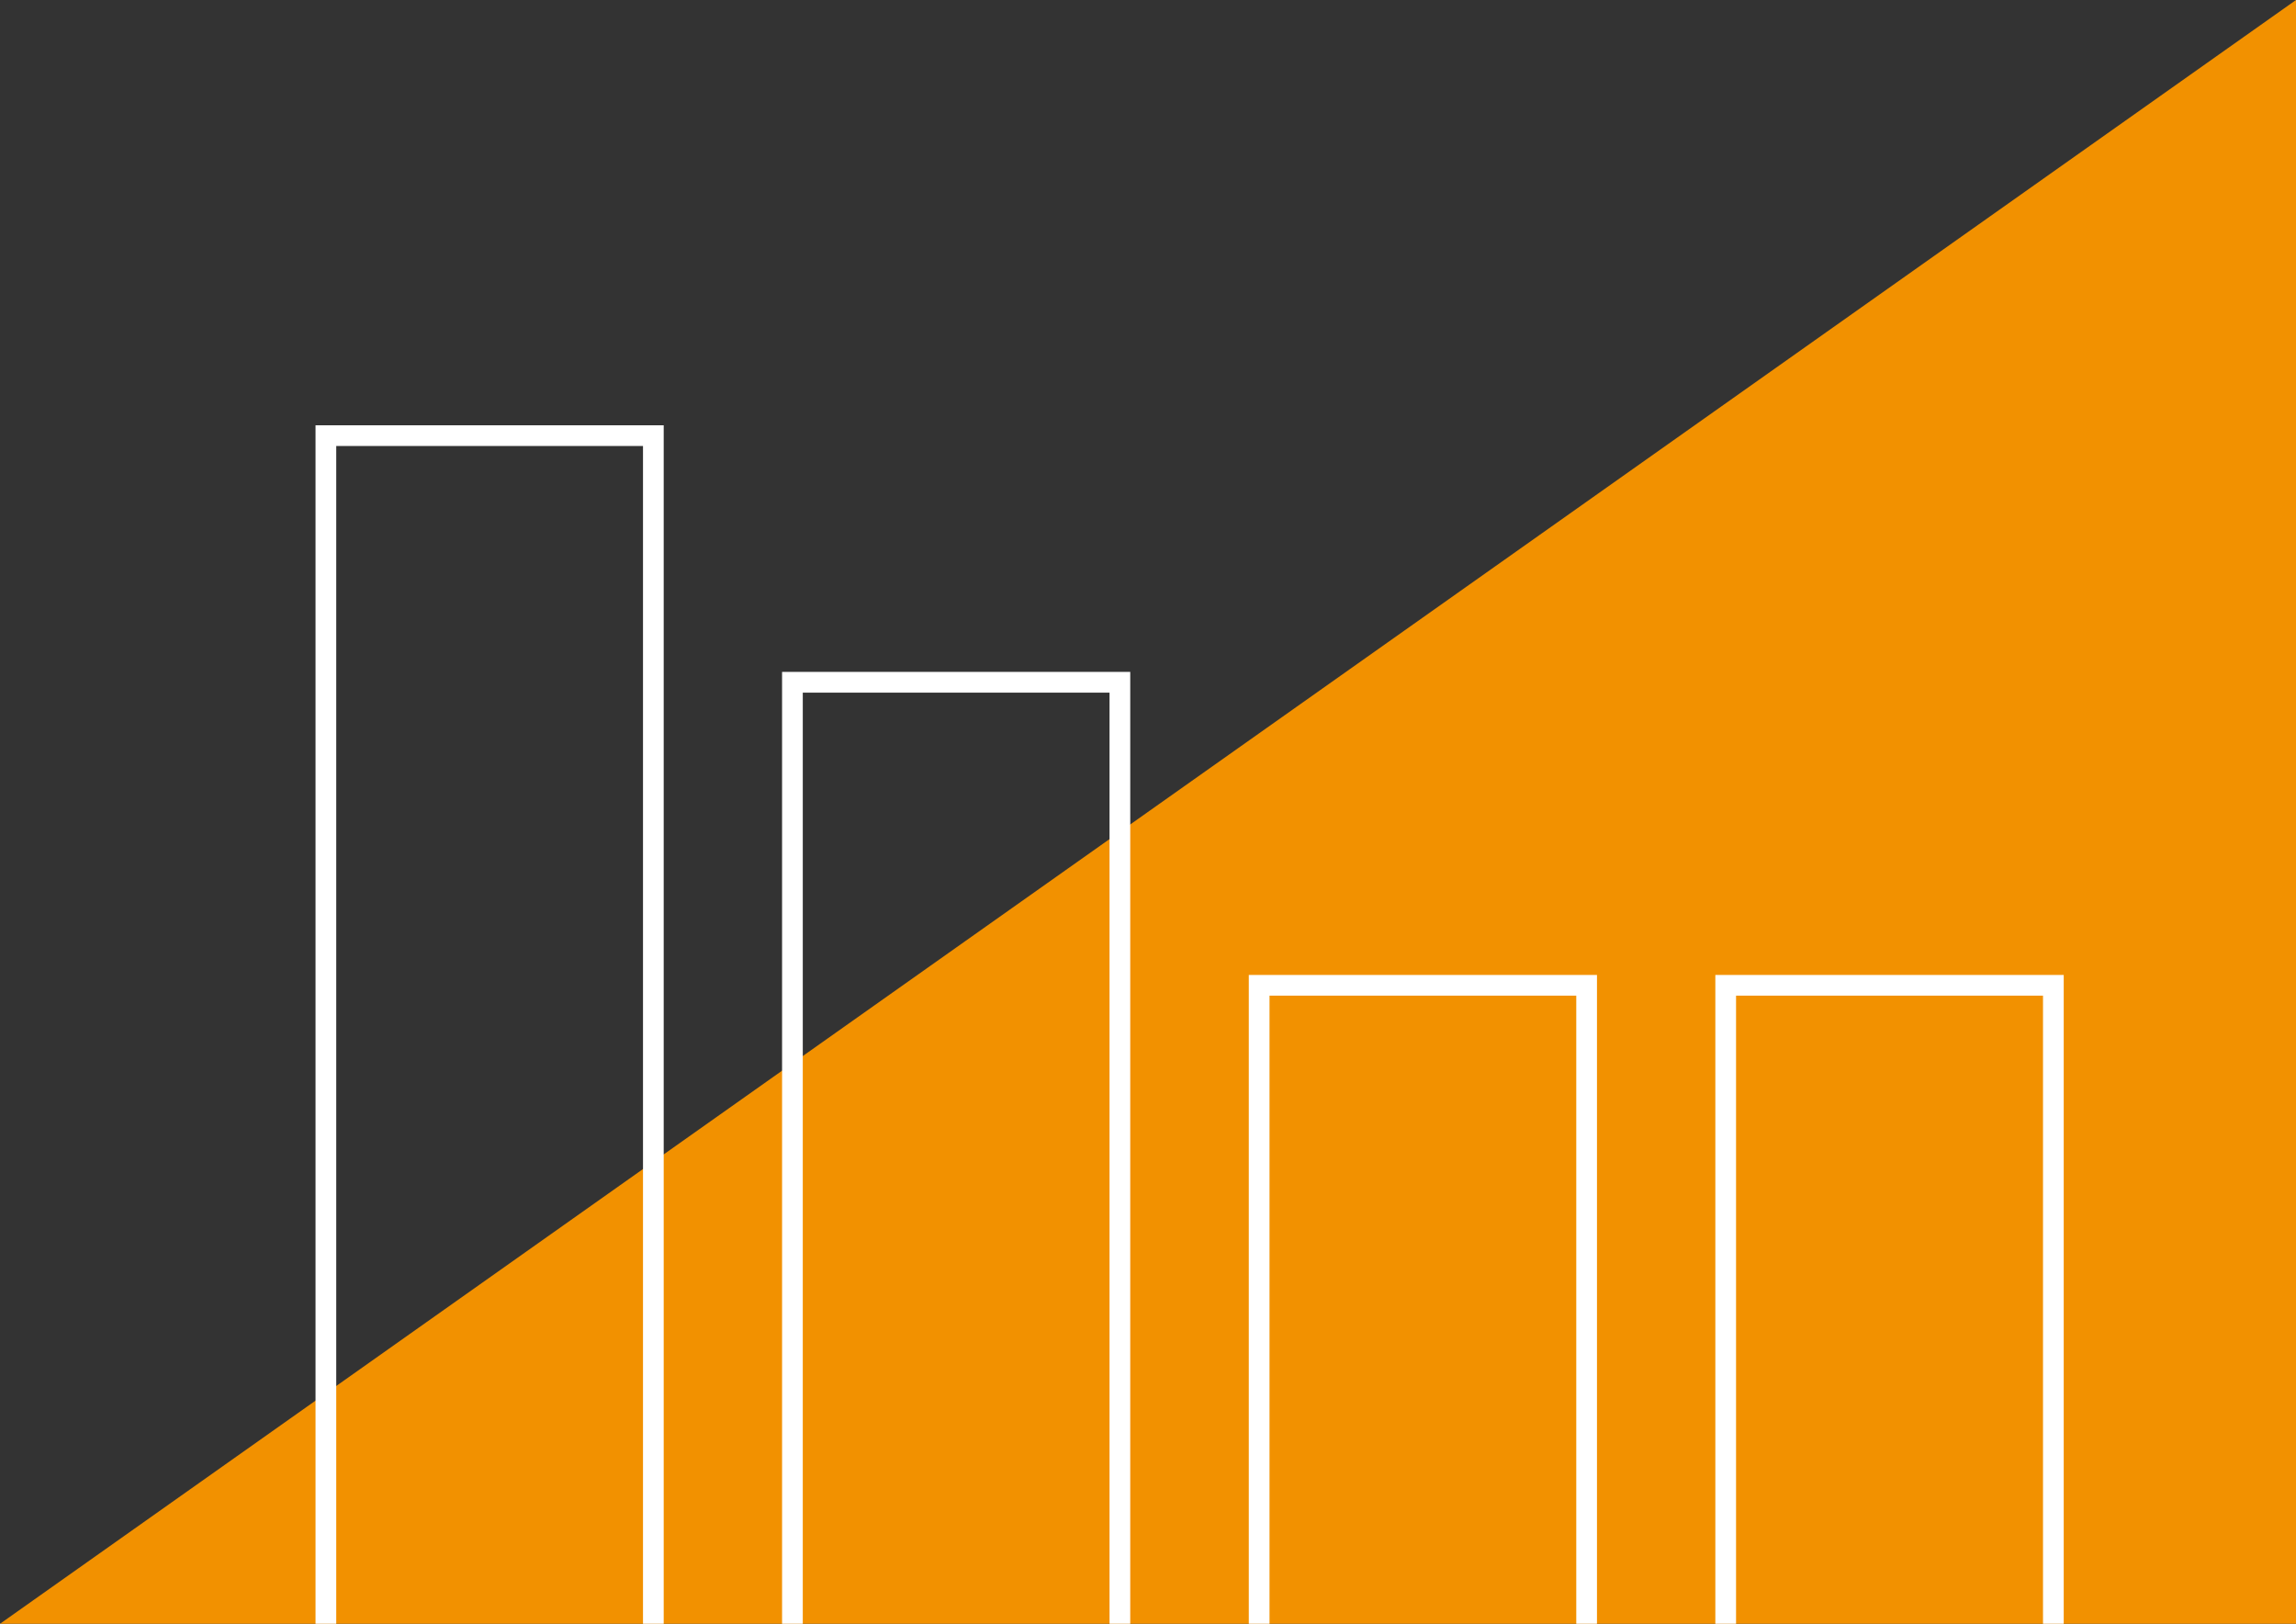
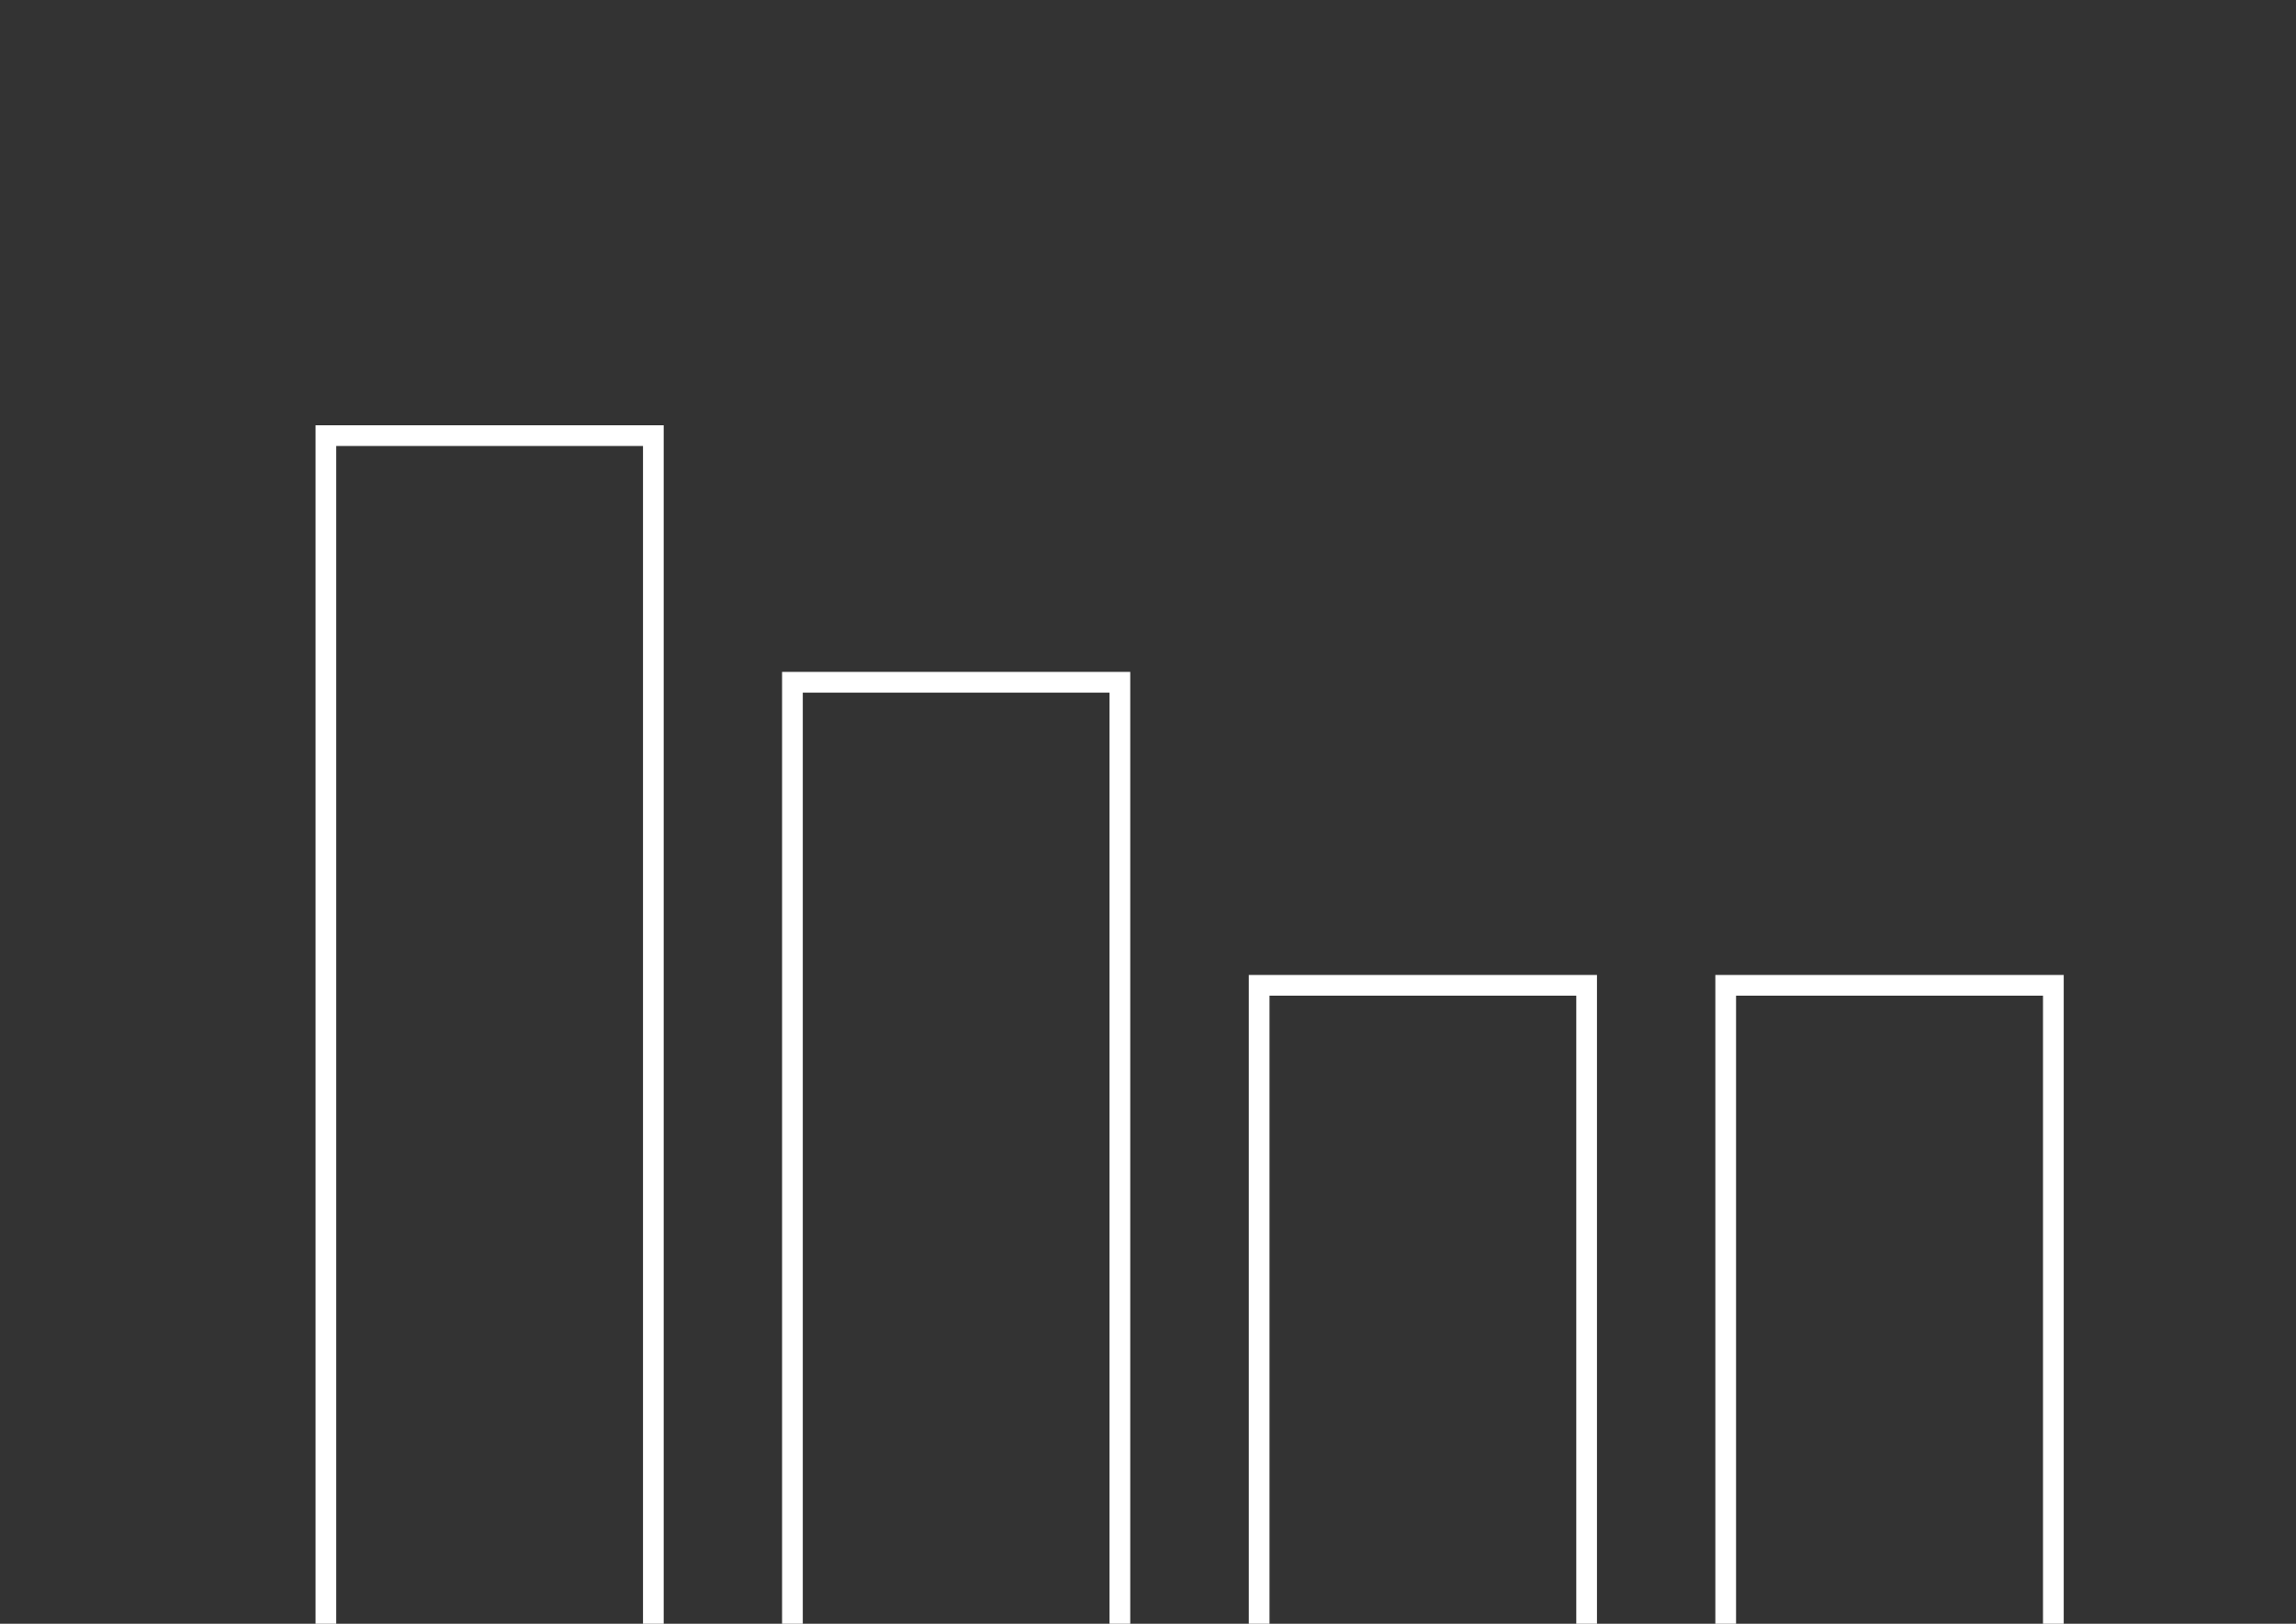
<svg xmlns="http://www.w3.org/2000/svg" id="_Слой_2" data-name="Слой 2" viewBox="0 0 116.39 82.3">
  <rect x="0" y="0" width="116.39" height="82.3" fill="#333333" stroke="none" />
  <defs>
    <style> .cls-1 { fill: none; stroke: #fff; stroke-miterlimit: 10; stroke-width: 1.05px; } .cls-2 { fill: #f29100; stroke-width: 0px; } </style>
  </defs>
  <g id="_Слой_1-2" data-name="Слой 1">
    <g>
-       <polygon class="cls-2" points="0 82.3 116.39 82.3 116.39 0 0 82.3" />
      <g>
        <polyline class="cls-1" points="16.52 82.3 16.52 22.08 33.12 22.08 33.12 82.3" />
        <polyline class="cls-1" points="40.17 82.3 40.17 34.58 56.77 34.58 56.77 82.3" />
        <polyline class="cls-1" points="63.83 82.3 63.83 49.94 80.43 49.94 80.43 82.3" />
        <polyline class="cls-1" points="87.48 82.3 87.48 49.94 104.09 49.94 104.09 82.3" />
      </g>
    </g>
  </g>
</svg>